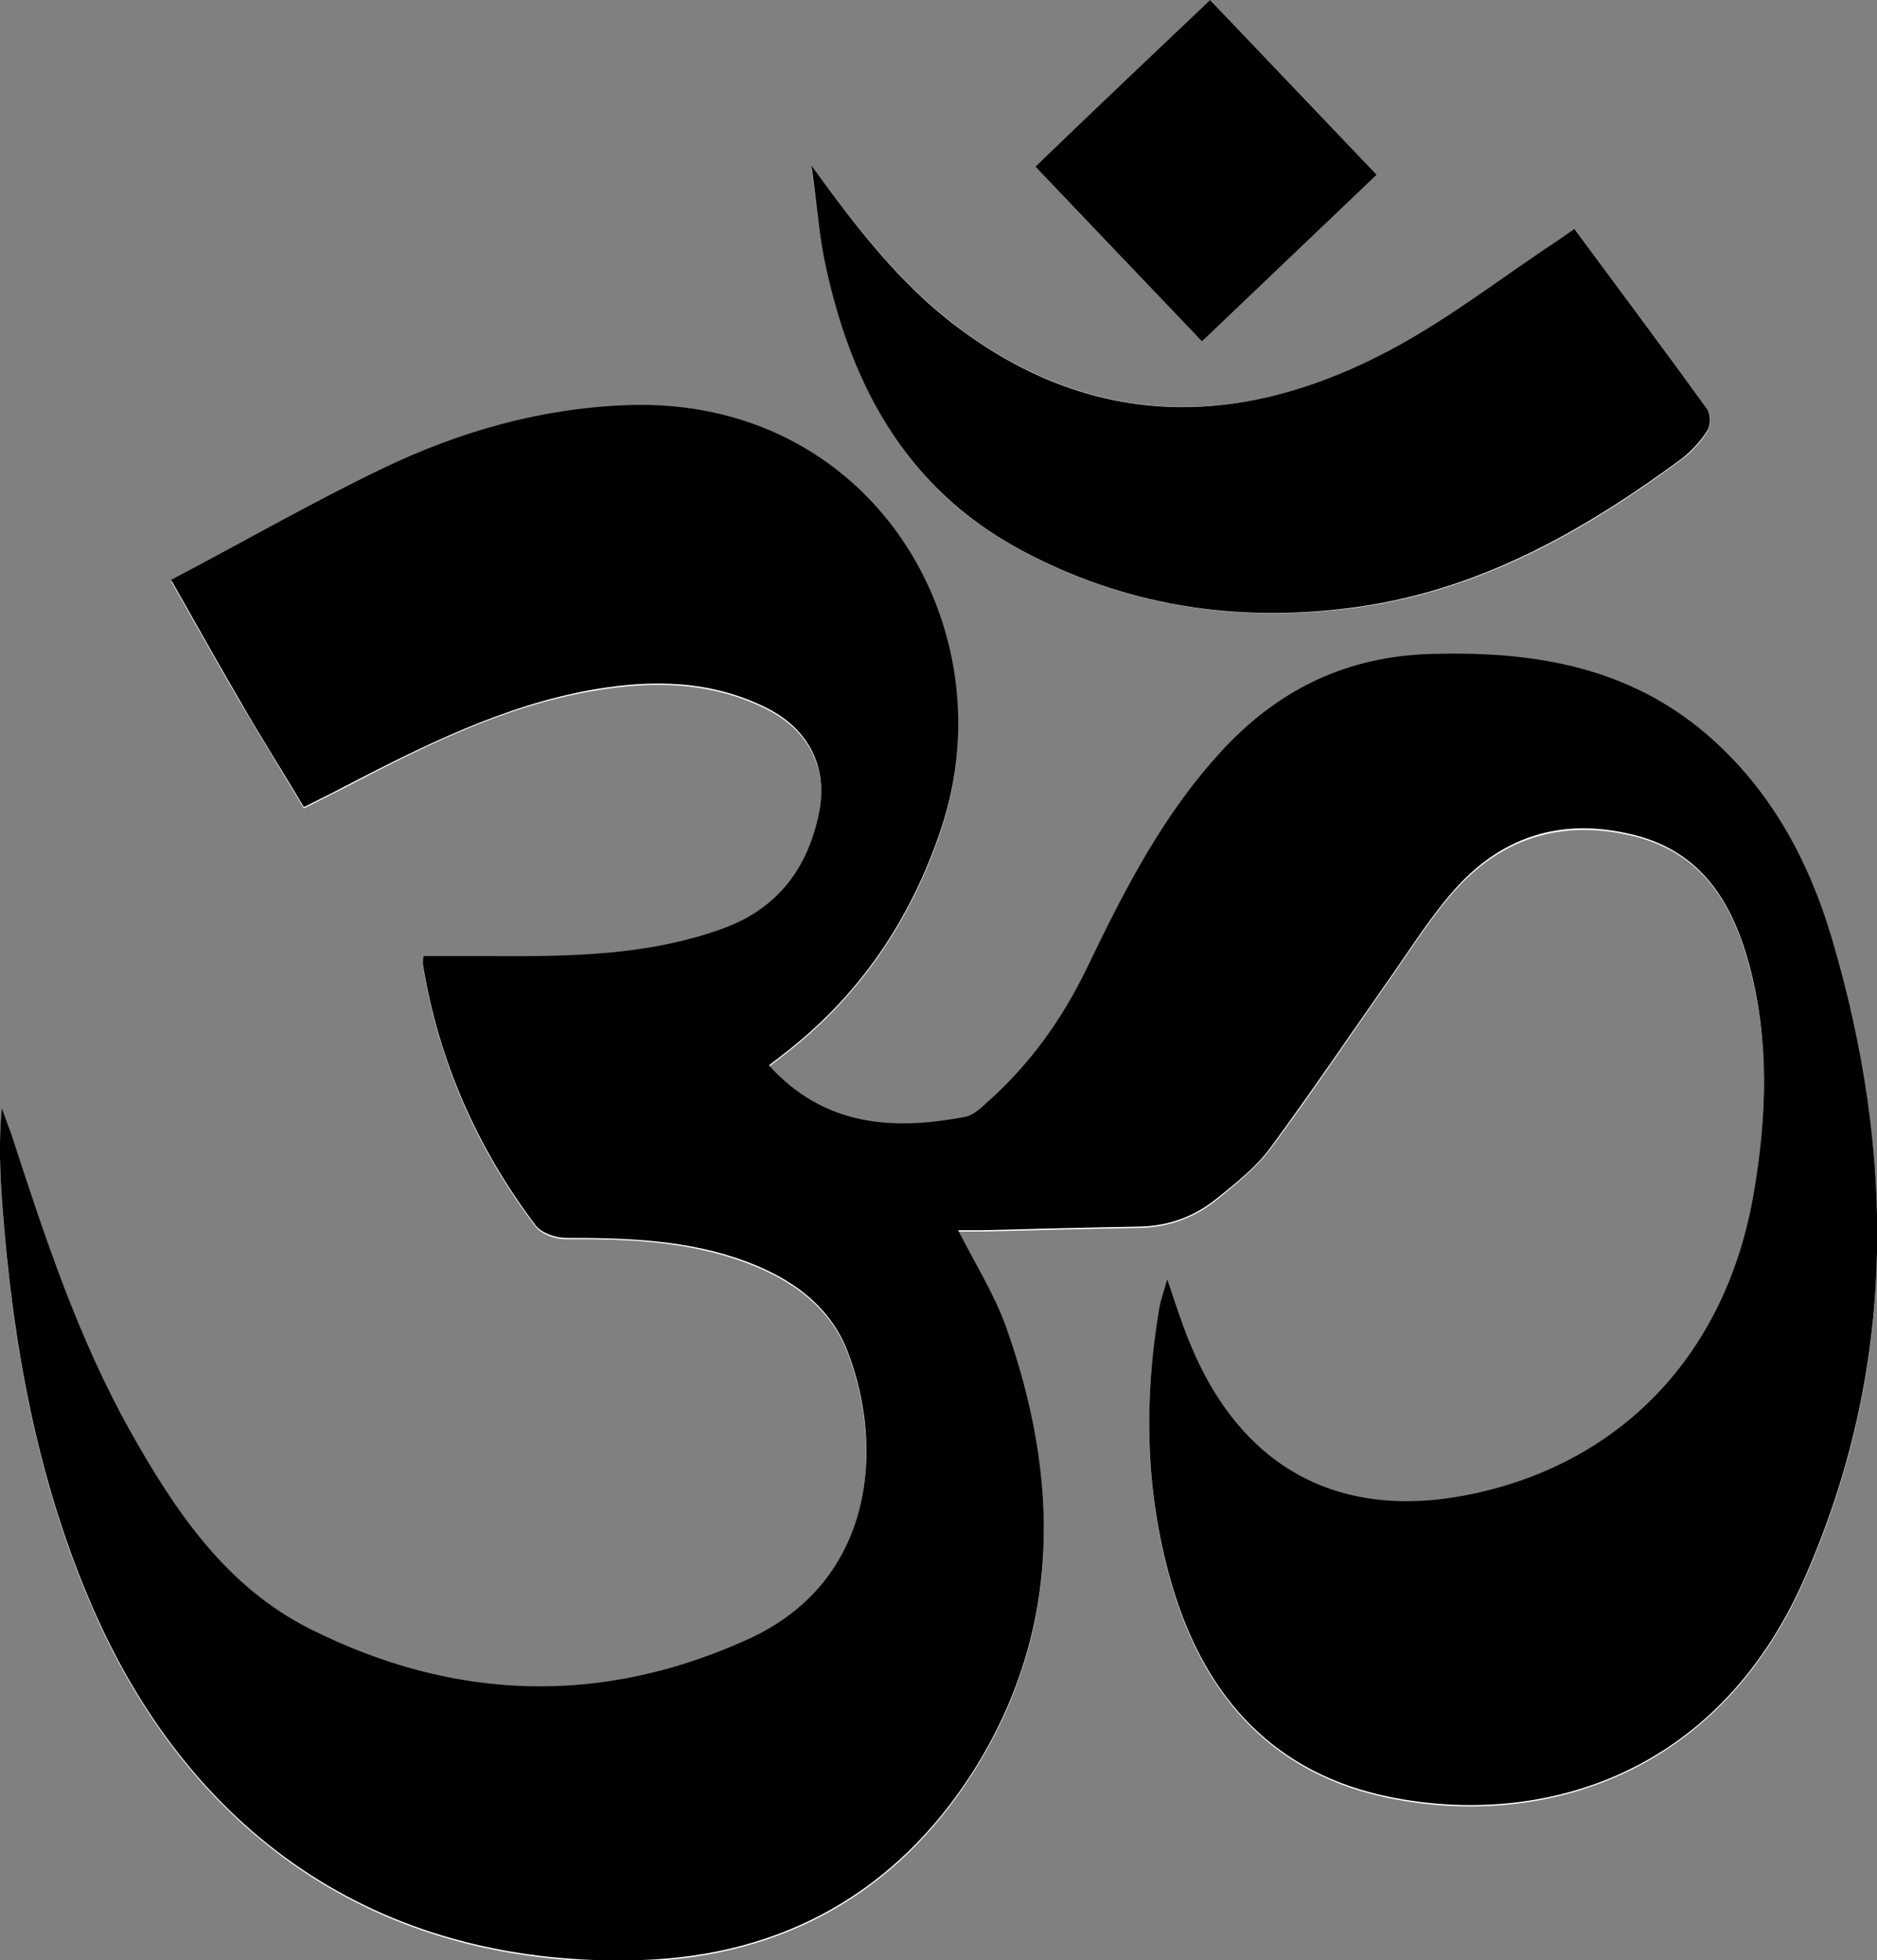
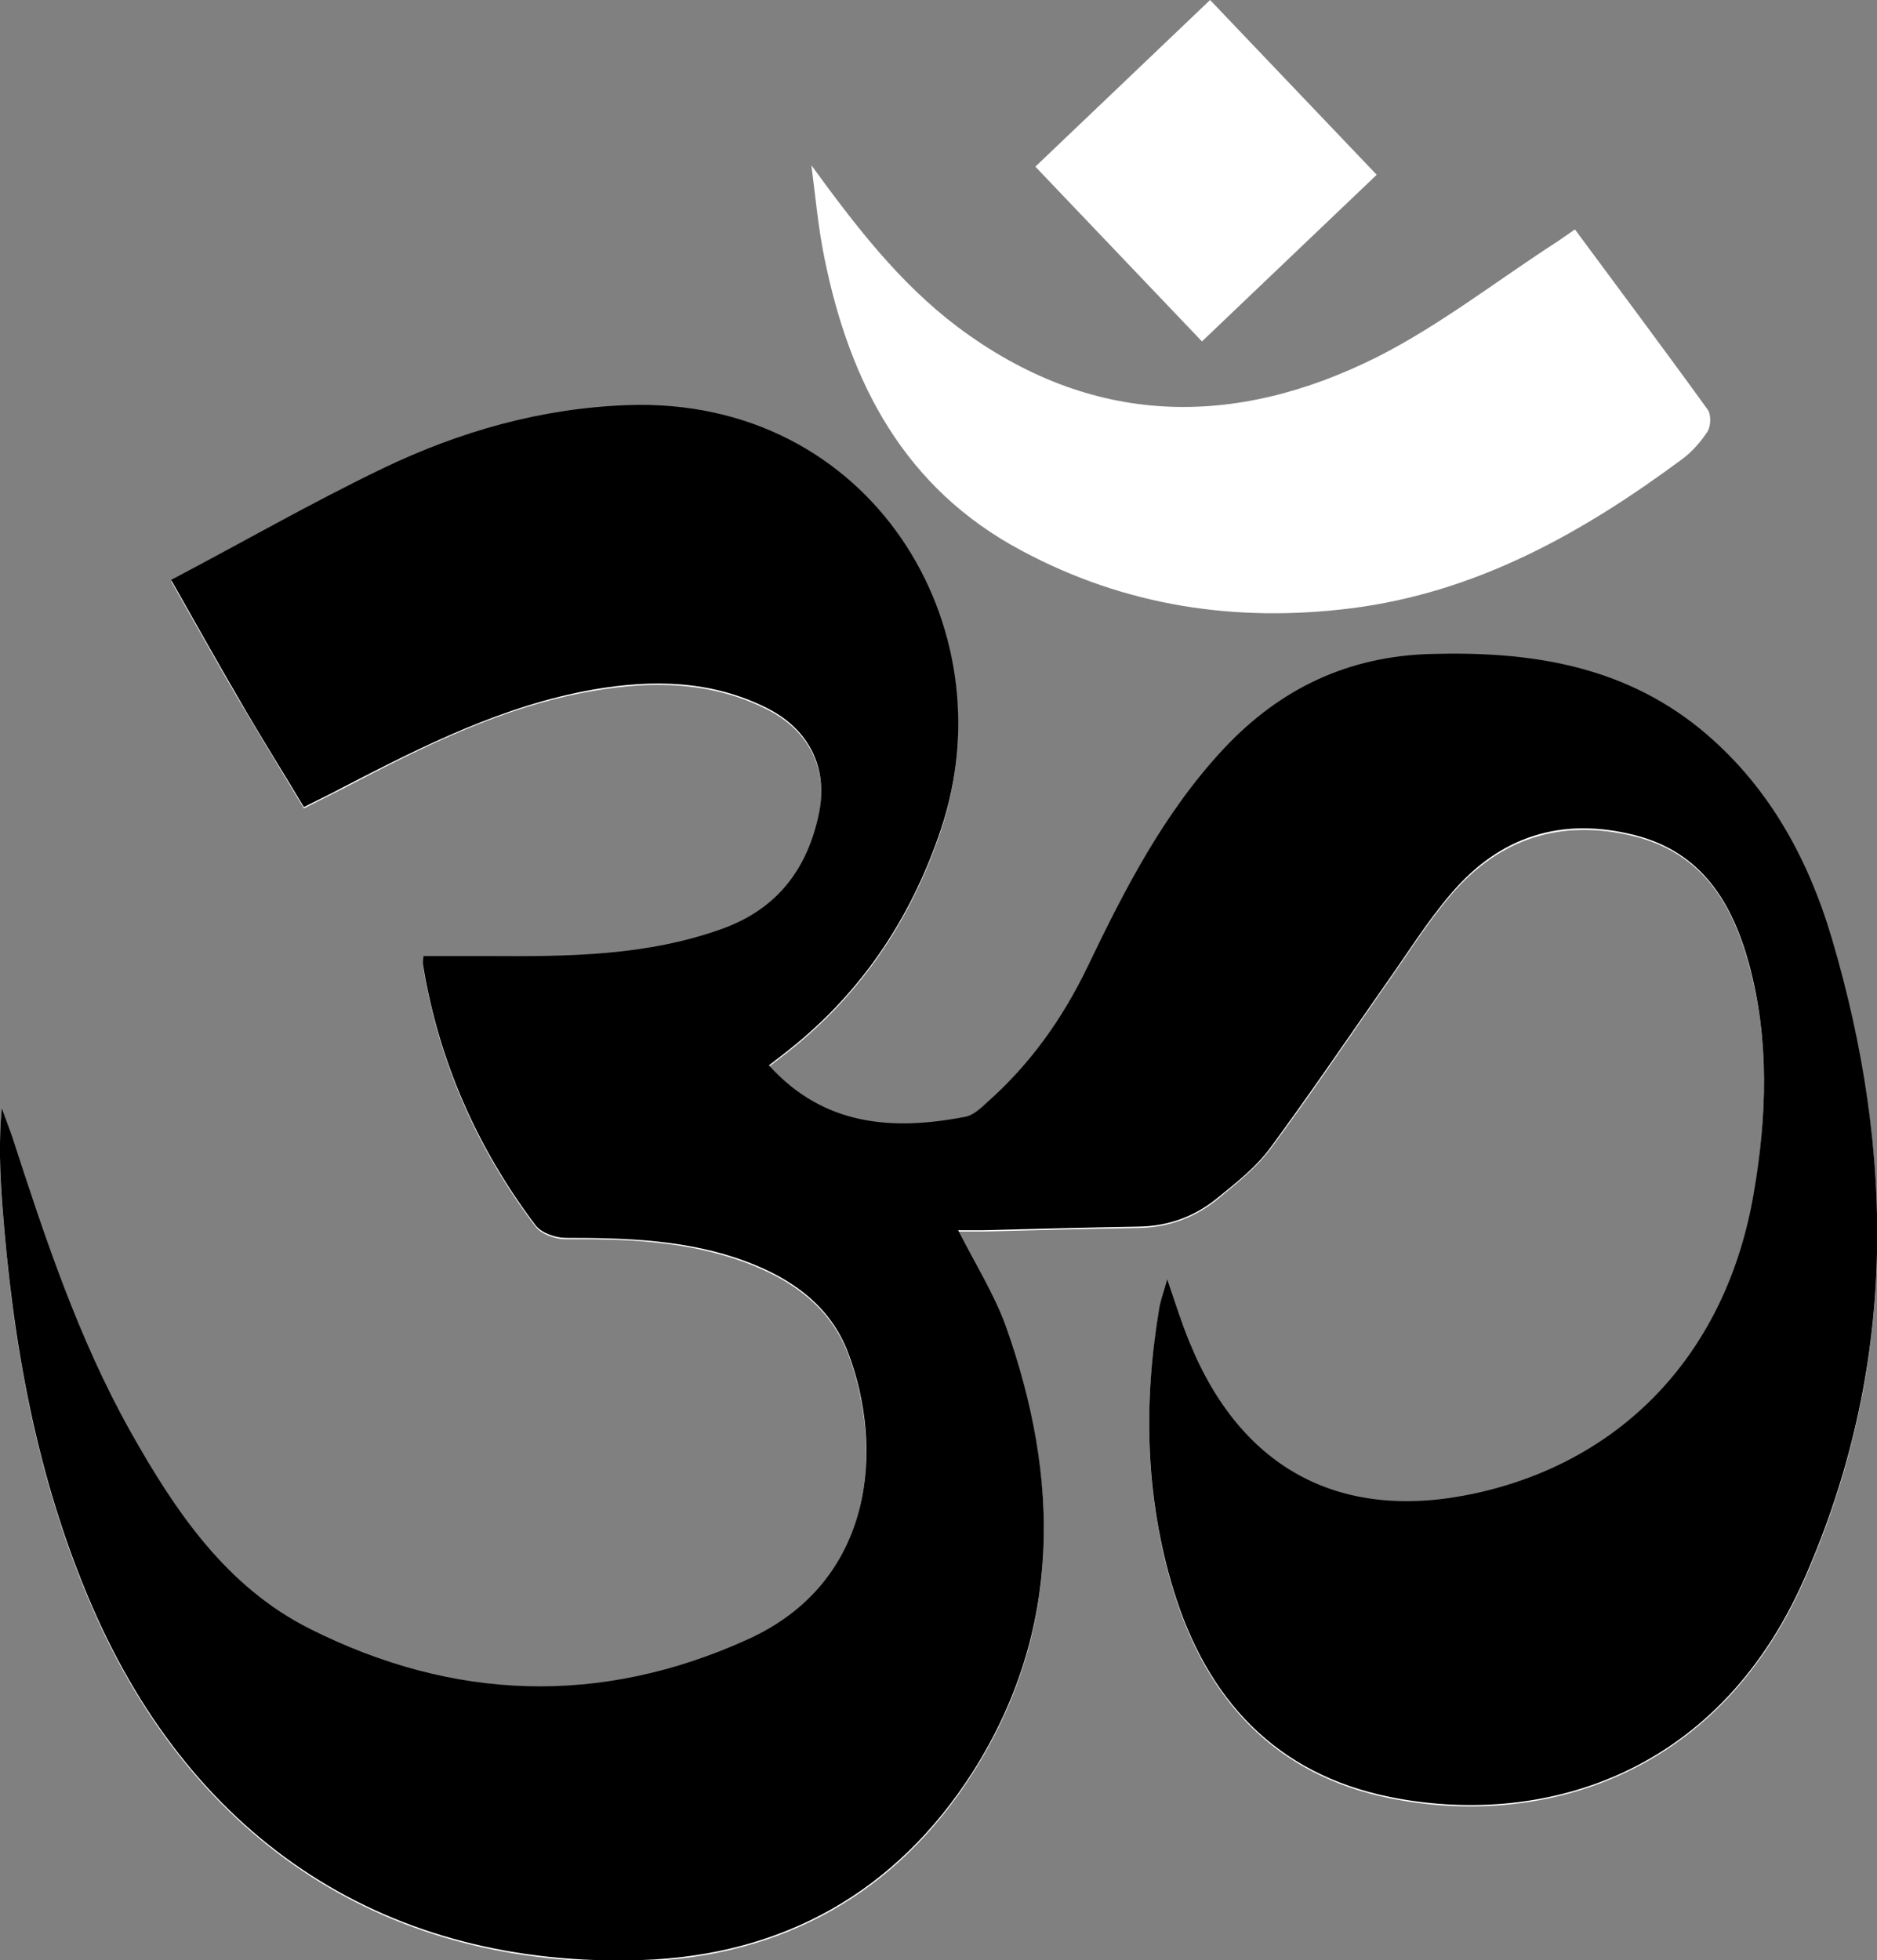
<svg xmlns="http://www.w3.org/2000/svg" version="1.1" id="Layer_1" x="0px" y="0px" viewBox="0 0 415.7 434" style="enable-background:new 0 0 415.7 434;" xml:space="preserve">
  <rect x="0" y="0" width="415.7" height="434" fill="#808080" stroke="none" />
  <style type="text/css">
	.st0{fill:#FFFFFF;}
</style>
  <g>
    <path class="st0" d="M258.5,283.2c-0.8,3-1.4,4.7-1.7,6.4c-3.6,21.2-3.2,42.2,3.1,62.8c7.4,24.1,22.6,40.7,48,45.8   c32.2,6.5,71.9-3.7,91.6-48.1c20.6-46.5,20.4-94,6.2-142c-5.4-18.2-14.4-34.4-29.4-46.6c-17.3-14.1-37.7-17-59.3-16.4   c-18.4,0.5-33.4,7.7-45.9,20.9c-13.3,14.2-22,31.2-30.3,48.5c-5.5,11.4-12.6,21.5-22.2,29.9c-1.5,1.3-3.2,2.8-4.9,3.2   c-16.2,3.1-31.3,2-43.4-11.4c0.9-0.7,1.8-1.4,2.7-2.1c17.1-13,28.6-29.9,35.4-50.2c14.9-44.6-15.4-95.9-69.4-93.9   c-19.2,0.7-37.2,5.8-54.2,14c-15.8,7.6-31.1,16.3-46.9,24.7c5.4,9.5,10,17.8,14.8,26c4.8,8.1,9.7,16.1,14.6,24.3   c3.5-1.8,6.2-3.1,8.9-4.5c17.6-9.2,35.3-18.1,55.1-21.5c13.2-2.3,26.3-2.1,38.6,4.1c9.3,4.7,13.5,13.2,11.5,23.2   c-2.5,12.3-9.1,21.2-21.3,25.6c-16.8,6.1-34.3,6.2-51.8,6.1c-4.8,0-9.6,0-14.5,0c0,0.8-0.2,1.5-0.1,2.1c3.5,21.2,12,40.4,24.9,57.5   c1.3,1.7,4.4,2.8,6.7,2.8c13.6-0.1,27,0.4,39.9,5.2c10.2,3.8,18.8,9.9,22.7,20.4c7.7,20.8,6,50.5-22.3,63.3   c-32.6,14.8-65.2,13.6-96.9-2.3c-18.5-9.3-29.9-26.1-39.8-43.7c-11.6-20.7-19.1-43.2-26.3-65.6c-0.7-2-1.4-4-2.2-6   c-0.7,7.3-0.4,14.3,0.1,21.3c2.3,30.7,7.6,60.7,20,89.2c22.7,52.1,65.6,79.9,121.5,78.1c31.5-1,56.6-15.2,73.4-41.6   c19.9-31.3,19.4-64.9,7.3-98.9c-2.5-7.1-6.7-13.6-10.5-21.1c2,0,3.7,0,5.5,0c11.5-0.3,23-0.6,34.5-0.8c6.6-0.1,12.5-2.3,17.5-6.4   c4.1-3.4,8.4-6.8,11.6-11c8.7-11.7,16.9-23.9,25.3-35.9c4.9-6.9,9.4-14.2,14.9-20.6c10.7-12.4,24.3-16.8,40.5-12.8   c15.1,3.8,21.7,15,25.4,28.7c4.5,16.7,3.9,33.6,1,50.6c-5.9,34.8-28.5,59.1-61.4,66.4c-29.8,6.6-52.1-5.1-63.6-33.5   C261.7,293,260.4,288.7,258.5,283.2z M179.7,36.6c0.9,6.9,1.5,13.8,2.9,20.6c5.6,27.6,17.7,50.9,43.6,64.7   c22.9,12.3,47.4,16,73,12.8c27.8-3.5,51.3-16.7,73.3-33c2.2-1.6,4.2-3.9,5.7-6.2c0.7-1.2,0.8-3.7,0-4.8   c-9.6-13.3-19.5-26.5-29.4-39.9c-1.5,1-2.7,1.9-3.9,2.7C331.7,62,319.1,71.9,305.1,79c-31.9,16-63.5,15.5-93-6.6   C199.1,62.6,189.4,49.9,179.7,36.6z M304.9,38.7C292.3,25.5,280.2,12.8,268,0c-13.1,12.5-25.8,24.6-38.7,36.9   c12.5,13.1,24.6,25.8,36.9,38.7C279.3,63.1,291.9,51.1,304.9,38.7z" />
    <path d="M258.5,283.2c1.9,5.5,3.2,9.8,4.9,13.9c11.5,28.4,33.8,40.1,63.6,33.5c33-7.3,55.5-31.6,61.4-66.4   c2.9-16.9,3.5-33.8-1-50.6c-3.7-13.6-10.4-24.9-25.4-28.7c-16.2-4.1-29.8,0.3-40.5,12.8c-5.5,6.4-10,13.7-14.9,20.6   c-8.4,12-16.6,24.1-25.3,35.9c-3.1,4.2-7.4,7.6-11.6,11c-5,4.1-10.8,6.3-17.5,6.4c-11.5,0.2-23,0.5-34.5,0.8c-1.7,0-3.5,0-5.5,0   c3.8,7.5,7.9,14,10.5,21.1c12.1,33.9,12.6,67.6-7.3,98.9c-16.9,26.4-41.9,40.6-73.4,41.6c-55.9,1.8-98.8-26-121.5-78.1   c-12.4-28.5-17.7-58.5-20-89.2c-0.5-7-0.8-14-0.1-21.3c0.7,2,1.5,4,2.2,6c7.3,22.5,14.7,44.9,26.3,65.6   c9.9,17.6,21.2,34.4,39.8,43.7c31.7,15.9,64.3,17.1,96.9,2.3c28.3-12.8,30.1-42.5,22.3-63.3c-3.9-10.5-12.5-16.6-22.7-20.4   c-12.9-4.8-26.3-5.2-39.9-5.2c-2.3,0-5.4-1.1-6.7-2.8c-12.9-17.1-21.4-36.3-24.9-57.5c-0.1-0.6,0-1.3,0.1-2.1c4.9,0,9.7,0,14.5,0   c17.5,0.1,35,0,51.8-6.1c12.1-4.4,18.8-13.3,21.3-25.6c2-10-2.2-18.5-11.5-23.2c-12.3-6.2-25.4-6.4-38.6-4.1   c-19.8,3.5-37.5,12.4-55.1,21.5c-2.6,1.4-5.3,2.7-8.9,4.5c-4.9-8.2-9.9-16.1-14.6-24.3c-4.8-8.2-9.4-16.5-14.8-26   c15.8-8.3,31.1-17.1,46.9-24.7c17.1-8.2,35-13.3,54.2-14c54.1-1.9,84.4,49.3,69.4,93.9c-6.8,20.3-18.3,37.2-35.4,50.2   c-0.9,0.7-1.8,1.4-2.7,2.1c12.1,13.4,27.3,14.5,43.4,11.4c1.8-0.3,3.5-1.9,4.9-3.2c9.5-8.4,16.7-18.5,22.2-29.9   c8.3-17.3,17-34.3,30.3-48.5c12.5-13.3,27.5-20.4,45.9-20.9c21.5-0.6,41.9,2.4,59.3,16.4c15,12.2,24,28.4,29.4,46.6   c14.2,48,14.4,95.5-6.2,142c-19.7,44.4-59.3,54.6-91.6,48.1c-25.4-5.1-40.6-21.7-48-45.8c-6.3-20.6-6.7-41.6-3.1-62.8   C257.1,287.8,257.7,286.1,258.5,283.2z" />
-     <path d="M179.7,36.6c9.7,13.4,19.4,26.1,32.3,35.8c29.5,22.2,61.1,22.6,93,6.6c14-7,26.6-16.9,39.8-25.6c1.2-0.8,2.4-1.7,3.9-2.7   c9.9,13.4,19.8,26.6,29.4,39.9c0.8,1.1,0.8,3.6,0,4.8c-1.5,2.3-3.5,4.5-5.7,6.2c-22.1,16.3-45.6,29.5-73.3,33   c-25.6,3.3-50.1-0.5-73-12.8c-25.9-13.9-38-37.2-43.6-64.7C181.2,50.4,180.7,43.4,179.7,36.6z" />
-     <path d="M304.9,38.7c-13,12.4-25.6,24.4-38.7,36.9c-12.3-12.9-24.4-25.6-36.9-38.7C242.1,24.6,254.8,12.5,268,0   C280.2,12.8,292.3,25.5,304.9,38.7z" />
  </g>
</svg>